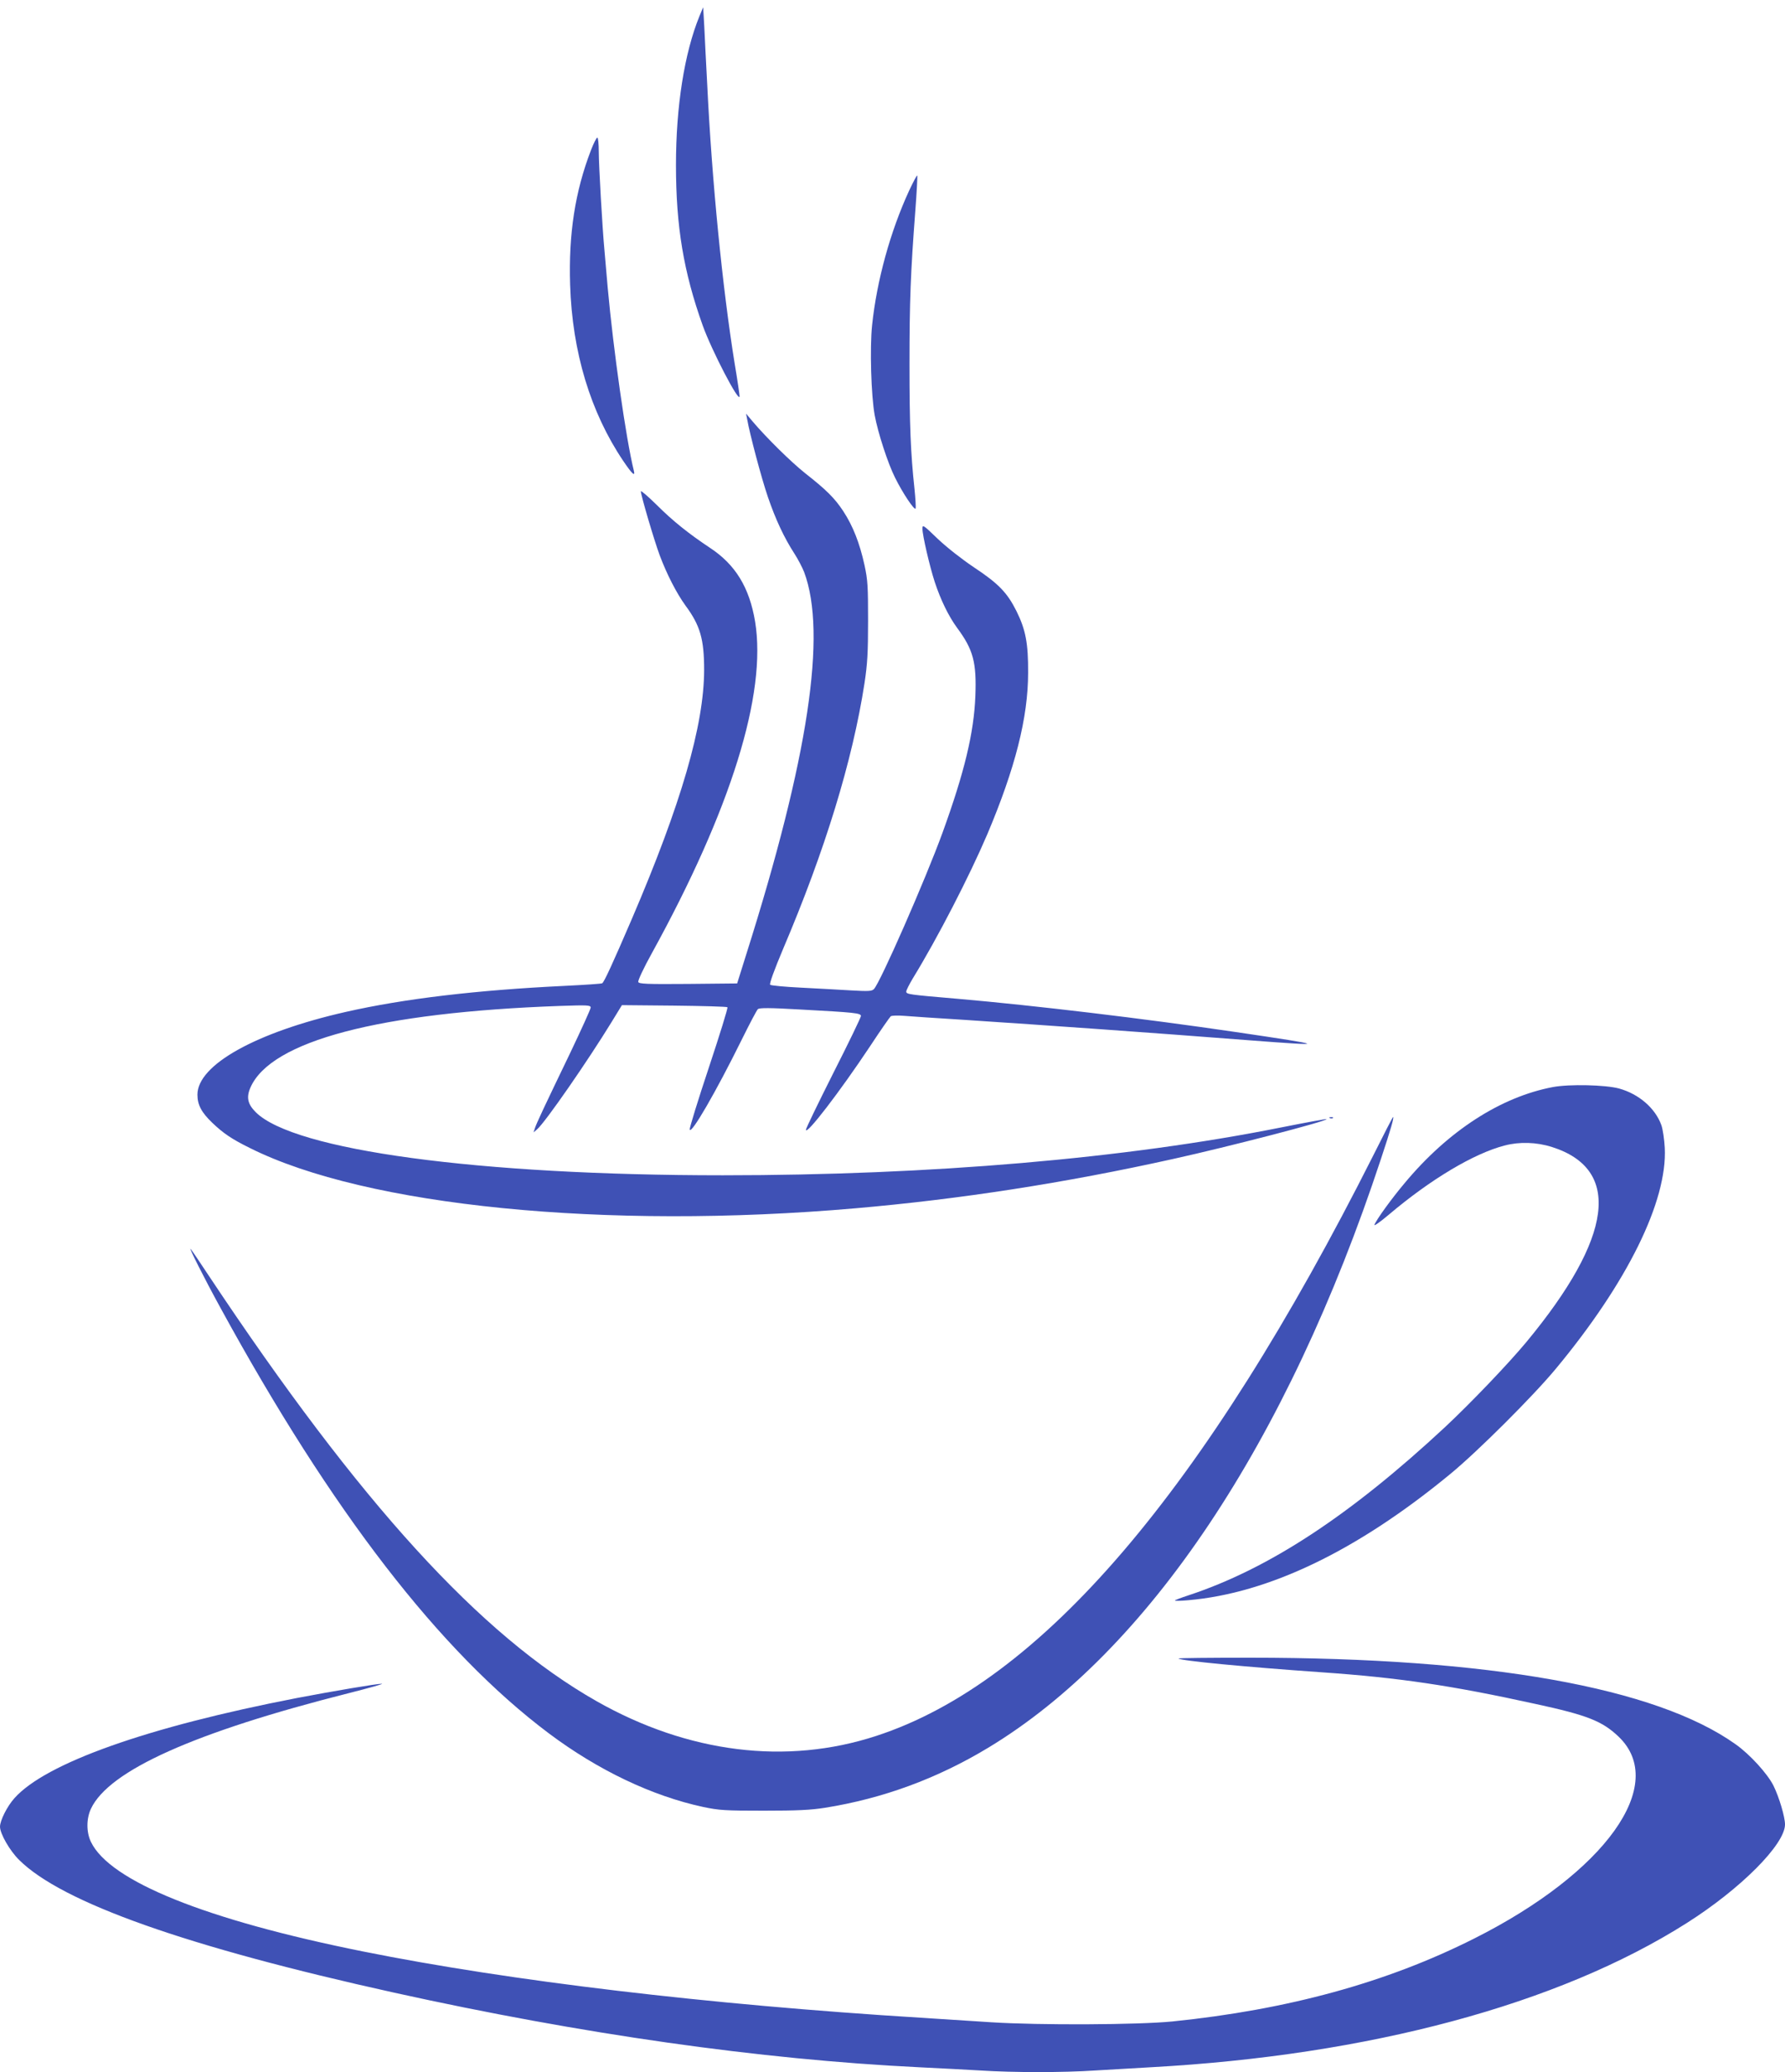
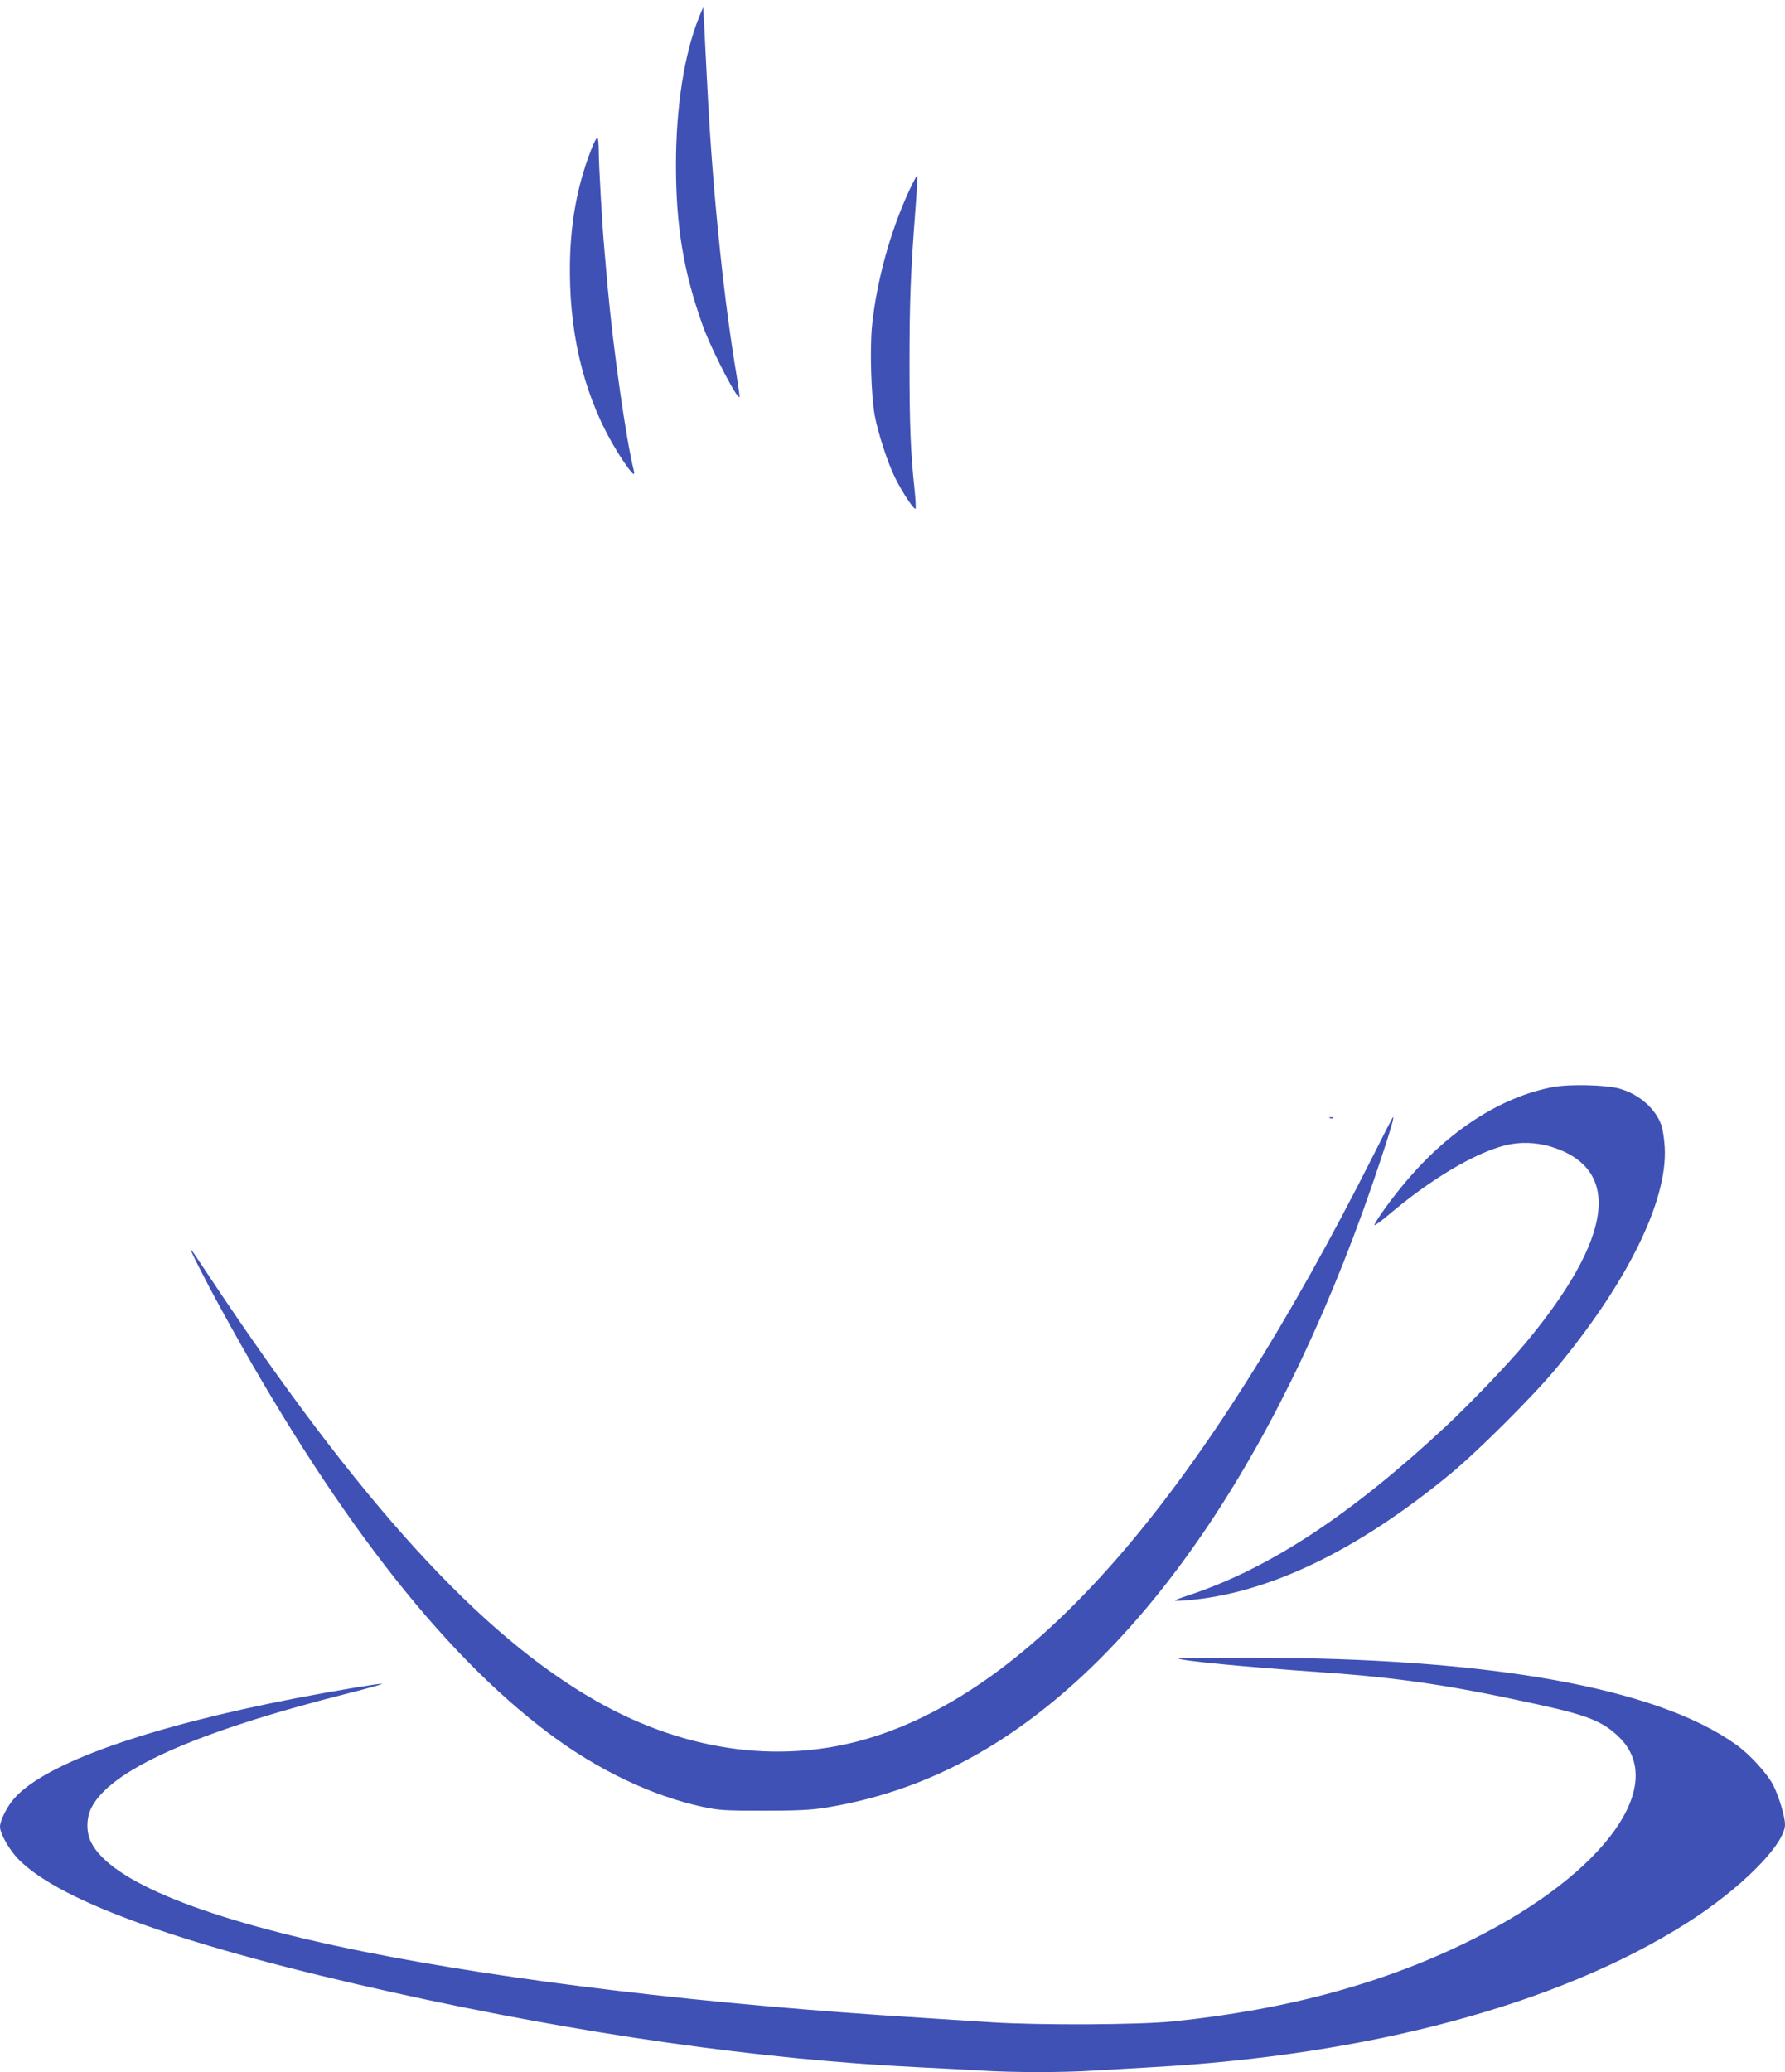
<svg xmlns="http://www.w3.org/2000/svg" version="1.0" width="1103pt" height="1280pt" viewBox="0 0 1103 1280" preserveAspectRatio="xMidYMid meet">
  <g transform="translate(0,1280) scale(0.1,-0.1)" fill="#3f51b5" stroke="none">
    <path d="M4322 12700 c-93 -228 -145 -557 -145 -920 0 -378 47 -660 165 -990 55 -154 227 -485 228 -438 0 10 -13 100 -30 200 -75 464 -141 1127 -170 1728 -7 129 -15 289 -18 355 l-7 120 -23 -55z" />
    <path d="M3652 11873 c-99 -257 -139 -519 -129 -833 13 -415 126 -787 328 -1087 54 -80 75 -100 66 -62 -49 196 -127 749 -162 1134 -8 94 -17 197 -20 230 -13 137 -35 526 -35 608 0 48 -4 87 -9 87 -5 0 -23 -35 -39 -77z" />
    <path d="M5618 11623 c-117 -254 -200 -556 -229 -831 -15 -143 -6 -437 16 -557 20 -109 82 -299 126 -386 47 -95 121 -206 127 -190 2 7 -1 61 -7 120 -24 222 -31 398 -31 771 0 392 7 568 36 948 9 117 14 215 12 218 -3 2 -25 -40 -50 -93z" />
-     <path d="M4617 10210 c16 -92 88 -363 128 -480 48 -140 100 -251 164 -350 22 -34 49 -86 60 -114 142 -380 26 -1149 -356 -2356 l-58 -185 -303 -3 c-259 -2 -303 0 -308 12 -3 9 34 88 84 178 489 888 711 1602 638 2048 -35 211 -122 353 -279 456 -131 87 -231 167 -329 265 -54 53 -98 91 -98 84 0 -24 81 -299 116 -394 45 -120 105 -236 160 -312 91 -123 115 -208 115 -398 -1 -342 -142 -827 -446 -1536 -120 -279 -172 -392 -184 -399 -4 -3 -109 -10 -232 -16 -543 -26 -992 -79 -1353 -161 -555 -126 -916 -327 -916 -511 0 -63 25 -110 92 -174 67 -64 119 -100 233 -156 718 -359 2198 -506 3740 -372 645 56 1294 156 1965 305 340 75 957 235 947 246 -2 2 -127 -21 -278 -51 -965 -193 -2170 -296 -3453 -296 -1510 0 -2650 154 -2886 390 -50 50 -59 92 -32 153 127 287 795 463 1910 503 174 6 192 5 192 -10 0 -9 -57 -134 -126 -279 -161 -334 -209 -436 -219 -467 l-8 -25 23 20 c52 46 313 423 460 663 l63 103 323 -3 c177 -2 325 -6 329 -10 4 -4 -48 -171 -115 -373 -67 -201 -120 -373 -118 -382 7 -36 164 236 320 552 49 99 94 185 101 191 9 9 73 9 262 -2 334 -18 375 -22 375 -40 0 -8 -76 -166 -170 -351 -93 -185 -170 -343 -170 -352 1 -36 208 233 395 514 65 99 124 183 129 187 6 5 43 6 81 3 39 -3 207 -15 375 -25 559 -37 1125 -77 1758 -126 496 -38 488 -33 -83 51 -565 83 -1243 164 -1715 205 -306 26 -320 28 -320 45 0 8 19 45 41 82 151 246 349 630 460 890 172 407 252 720 252 998 1 180 -15 265 -72 380 -57 114 -111 170 -262 270 -76 51 -169 124 -225 177 -89 86 -94 89 -94 62 0 -41 45 -234 76 -329 37 -112 86 -212 138 -283 100 -135 121 -213 113 -422 -9 -227 -67 -469 -203 -844 -104 -286 -385 -927 -424 -966 -13 -13 -34 -14 -140 -8 -69 4 -208 12 -309 17 -101 5 -187 13 -192 18 -6 6 26 93 79 219 261 613 430 1165 504 1644 18 119 22 188 22 385 0 213 -2 252 -22 344 -30 137 -72 243 -131 333 -54 82 -105 132 -236 235 -88 70 -238 218 -323 318 l-42 50 7 -35z" />
    <path d="M9596 6085 c-323 -61 -648 -271 -916 -593 -81 -96 -175 -226 -187 -258 -4 -10 36 18 88 62 260 220 527 379 717 428 91 24 196 21 291 -9 434 -137 379 -558 -157 -1205 -114 -137 -343 -376 -501 -524 -589 -548 -1093 -878 -1588 -1041 -46 -15 -83 -29 -83 -32 0 -3 37 -2 82 2 498 43 1045 306 1620 780 169 139 512 481 652 650 442 532 690 1036 673 1365 -3 52 -12 115 -21 140 -38 105 -139 192 -261 226 -85 23 -308 28 -409 9z" />
    <path d="M8218 5893 c7 -3 16 -2 19 1 4 3 -2 6 -13 5 -11 0 -14 -3 -6 -6z" />
    <path d="M8488 5667 c-1048 -2080 -2057 -3259 -3073 -3590 -556 -182 -1163 -106 -1728 214 -719 408 -1463 1224 -2397 2629 -56 85 -107 160 -112 165 -15 16 85 -183 185 -365 687 -1257 1355 -2122 2028 -2627 304 -228 638 -387 954 -455 100 -21 135 -23 375 -23 207 0 290 4 378 18 357 57 692 180 1007 370 989 596 1848 1881 2428 3637 61 184 83 260 75 260 -2 0 -56 -105 -120 -233z" />
    <path d="M7282 2555 c14 -14 412 -52 883 -85 476 -33 802 -81 1325 -196 319 -69 411 -106 511 -201 310 -295 -80 -840 -892 -1248 -540 -272 -1150 -439 -1864 -512 -211 -21 -821 -24 -1120 -5 -110 7 -306 20 -435 28 -1313 81 -2539 227 -3445 409 -972 195 -1566 434 -1683 677 -29 60 -29 143 0 205 111 236 639 473 1593 714 127 32 219 58 205 58 -28 1 -299 -45 -525 -88 -925 -179 -1553 -402 -1746 -619 -45 -50 -89 -138 -89 -176 0 -43 60 -148 118 -205 265 -264 1037 -537 2317 -820 1158 -256 2261 -413 3245 -461 124 -6 295 -15 380 -20 199 -13 514 -13 705 0 83 5 238 14 345 20 1351 74 2520 388 3313 891 333 211 607 486 607 609 0 46 -36 168 -71 239 -37 74 -145 193 -234 256 -492 351 -1526 535 -2999 535 -247 0 -447 -2 -444 -5z" />
  </g>
</svg>